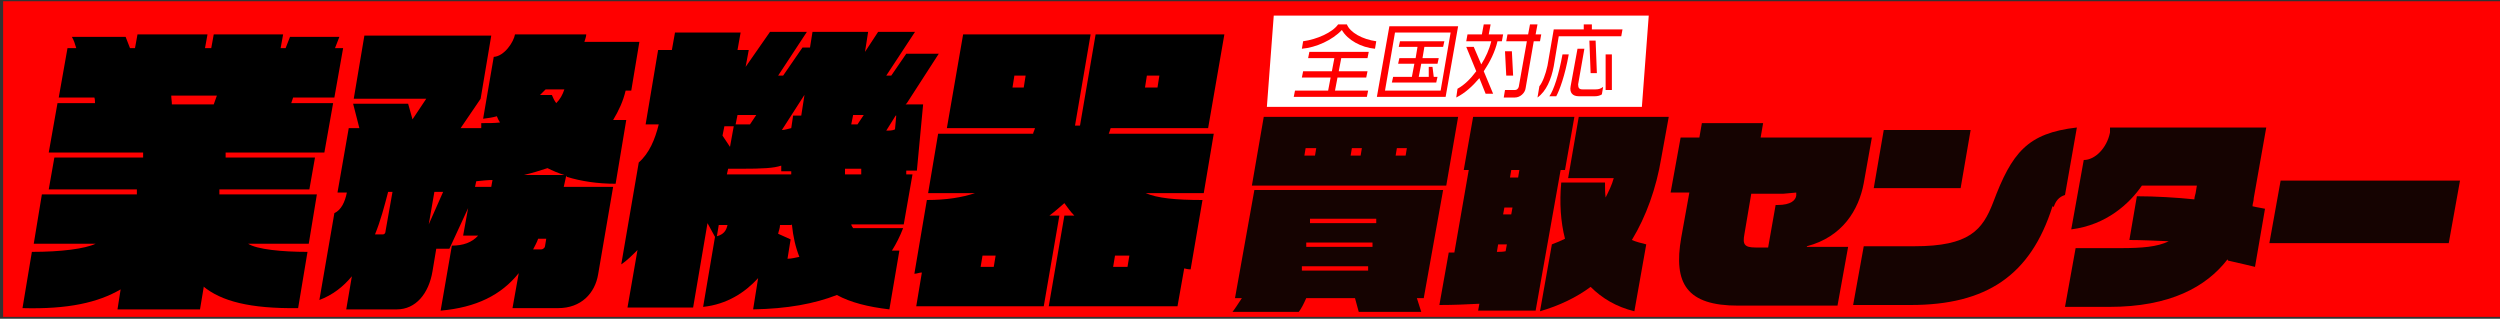
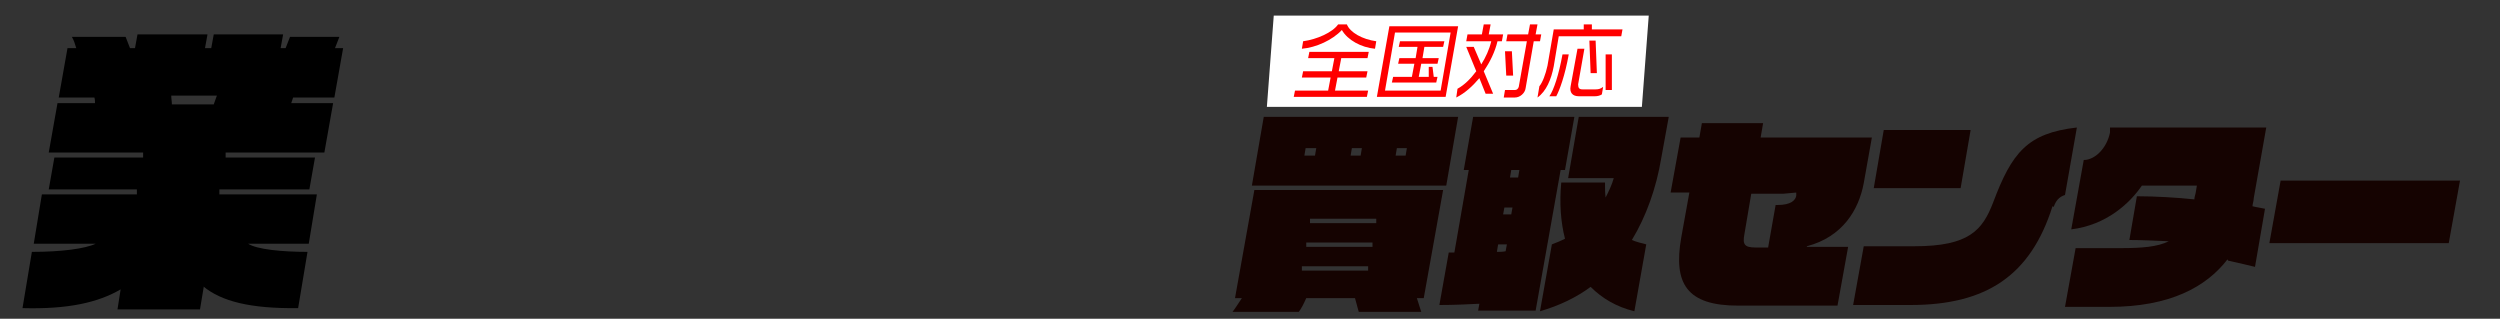
<svg xmlns="http://www.w3.org/2000/svg" version="1.1" viewBox="0 0 400 51">
  <rect x="0" y="0" width="400" height="51" fill="#333333" stroke="none" />
  <defs>
    <style>
      .cls-1 {
        fill: #fff;
      }

      .cls-2 {
        fill: red;
      }

      .cls-3 {
        fill: #150301;
      }
    </style>
  </defs>
  <g>
    <g id="_レイヤー_1" data-name="レイヤー_1">
-       <rect class="cls-2" x=".5" y=".2" width="400" height="50.5" />
      <g>
        <path class="cls-3" d="M226.7,47.7l.7,2.2h-10l-.6-2.2h-7.8c-.4.9-.8,1.7-1.2,2.2h-10.6c.4-.5.9-1.3,1.5-2.2h-1.1l3.1-17.3h30.2l-3.1,17.3h-1.1ZM200.3,29.7l1.9-11h31.1l-1.9,11h-31.1ZM219,42.6h-10.7v.7c-.1,0,10.6,0,10.6,0v-.7ZM210.6,23.7h-1.7l-.2,1.2h1.7l.2-1.2ZM219.7,38.8h-10.7v.7c-.1,0,10.6,0,10.6,0v-.7ZM220.3,35h-10.7v.7c-.1,0,10.6,0,10.6,0v-.7ZM217.9,23.7h-1.6l-.2,1.2h1.6l.2-1.2ZM225.1,23.7h-1.6l-.2,1.2h1.6l.2-1.2Z" />
        <path class="cls-3" d="M249.7,27.2l-4,22.5h-9.2l.2-1.1c-2,.1-4.1.2-6.4.2l1.5-8.4h.9l2.3-13.2h-.8l1.5-8.5h16.2l-1.5,8.5h-.8ZM241,39.1h-1.3l-.2,1.2c.5,0,.9,0,1.4-.1l.2-1.1ZM242,33.2h-1.3l-.2,1.1h1.3l.2-1.1ZM243.1,27.2h-1.3l-.2,1.2h1.3l.2-1.2ZM254.5,45.9c-2.3,1.7-5,3-8.1,3.9l1.9-10.7c.8-.3,1.5-.6,2.1-.9-.7-2.7-.9-5.8-.6-9h7c0,.9,0,1.7.1,2.4.5-1,1-2,1.3-3.1h-7.3l1.7-9.8h14.4l-1.2,6.6c-.8,4.8-2.4,9.3-4.7,13.1.7.3,1.5.5,2.3.7l-1.9,10.7c-2.9-.7-5.2-2.1-7-3.9Z" />
        <path class="cls-3" d="M289.1,39.5h6.6l-1.7,9.4h-15.9c-8.2,0-10.4-3.5-9.1-10.9l1.3-7.2h-3l1.6-8.8h3l.4-2.3h9.8l-.4,2.3h17.8l-1.3,7.3c-.8,4.3-3.4,8.6-9.1,10.1ZM287.5,30.8l-2.2.2h-5.1l-1.1,6.5c-.3,1.6,0,2.1,1.8,2.1h2l1.2-6.8h.3c2.2,0,2.9-.8,3-1.5v-.5Z" />
        <path class="cls-3" d="M328.4,33c-3.5,11.1-10.6,15.8-22.7,15.8h-9.2l1.7-9.4h8.1c8.8,0,10.9-2.6,12.6-7,3-8,5.5-11.1,13.4-12l-1.9,10.8c-1,.3-1.5,1-1.8,1.9ZM299.8,30.1l1.6-9.3h13.9l-1.6,9.3h-13.9Z" />
        <path class="cls-3" d="M356.4,41.5c-3.4,4.4-9.2,7.6-18.9,7.6h-7.1l1.7-9.4h7.2c3.4,0,5.9-.2,7.7-1.1-2.2-.1-4.5-.2-6.3-.2l1.2-7c2.8,0,6.4.2,9.2.5,0-.3.1-.6.2-1l.2-1.2h-8.8c-2,2.9-5.7,6.3-11.3,7l2-11.1c1.8,0,3.7-1.9,4.2-4.4v-.8h25l-2,11.3c0,.5-.2.9-.2,1.3.8.2,1.6.3,2,.4l-1.6,9.3c-.9-.2-2.4-.6-4.3-1Z" />
        <path class="cls-3" d="M363.1,38.9l1.8-10h28.7l-1.8,10h-28.7Z" />
      </g>
      <polygon class="cls-1" points="262.7 17.1 202.7 17.1 203.8 2.5 263.8 2.5 262.7 17.1" />
      <g>
        <path class="cls-2" d="M207,15.5l.2-1h5.3l.4-2.1h-4.6l.2-1h4.6l.4-2.1h-4.2l.2-1h9.5l-.2,1h-4.2l-.4,2.1h4.6l-.2,1h-4.6l-.4,2.1h5.3l-.2,1h-11.7ZM214.7,4.8c-1.5,1.6-4.1,2.8-6.4,3l.2-1.2c2.2-.3,4.7-1.4,5.6-2.7h1.4c.5,1.3,2.5,2.4,4.7,2.7l-.2,1.2c-2.2-.2-4.4-1.4-5.3-3Z" />
        <g>
          <path class="cls-2" d="M220.3,15.5l2-11.3h11l-2,11.3h-11ZM232.1,5.2h-8.9l-1.6,9.3h8.9l1.6-9.3ZM222.7,13.2l.2-.9h3l.4-2.1h-2.6l.2-.9h2.6l.3-1.8h-3l.2-.9h7.1l-.2.9h-3l-.3,1.8h2.6l-.2.9h-2.6l-.4,2.1h1.6v-1.6c-.1,0,.6,0,.6,0l.2,1.6h.6l-.2.9h-7.1Z" />
          <path class="cls-2" d="M237.7,15l-1-2.5c-1.1,1.3-2.3,2.4-3.7,3.1l.2-1.4c1.1-.6,2.1-1.6,3-2.8l-1.6-3.9h1.2l1.2,2.8c.7-1.1,1.3-2.4,1.6-3.7h-4l.2-1.1h2.3l.3-1.6h1.1l-.3,1.6h2.3l-.2,1.1h-.7c-.4,1.7-1.2,3.3-2.2,4.8l1.5,3.6h-1.3ZM245.4,6.6l-1.3,7.5c-.1.8-.9,1.5-1.7,1.5h-1.8l.2-1.2h1.6c.3,0,.5-.2.6-.5l1.3-7.3h-3.3l.2-1.1h3.3l.3-1.6h1.2l-.3,1.6h.9l-.2,1.1h-.9ZM241,12.1l-.2-3.9h1.1l.2,3.9h-1.1Z" />
          <path class="cls-2" d="M249.4,5.8l-.8,4.8c-.4,2.1-1.2,4-2.6,5l.3-1.8c.5-.6,1-1.9,1.3-3.3l1-5.8h4.8v-.8h1.3v.8c-.1,0,4.9,0,4.9,0l-.2,1.1h-9.9ZM249,15.4h-1.1c.7-1,1.5-3.4,2.1-6.7h1c-.6,3.4-1.5,5.8-2,6.7ZM255,15.4h-2.4c-1,0-1.5-.6-1.3-1.6l1.1-6h1.1l-1,5.7c0,.6.2.8.7.8h2.1c.5,0,.8-.1,1.2-.4l-.2,1.2c-.3.2-.7.3-1.1.3ZM254.5,11.7l-.2-5.2h1l.2,5.2h-1ZM256.9,14.4v-5.7h1v5.7h-1Z" />
        </g>
      </g>
      <g>
        <path d="M32.6,45.9l-.6,3.6h-13.2l.5-3.2c-3.6,2.1-8.4,3.2-15.7,3l1.5-9c4.7,0,8.5-.5,10.2-1.3H5.4l1.3-7.9h15.2v-.8c.1,0-14.1,0-14.1,0l.9-5.1h14.2v-.8c.1,0-15.1,0-15.1,0l1.4-7.9h6c0-.3,0-.6-.1-.9h-5.7l1.4-7.9h1.4c-.2-.7-.4-1.3-.7-1.8h8.6c.2.6.5,1.2.7,1.8h.8l.4-2.2h11.2l-.4,2.2h1l.4-2.2h11.1l-.4,2.2h.8l.7-1.8h7.9l-.7,1.8h1.3l-1.4,7.9h-6.6l-.3.9h6.7l-1.4,7.9h-15.8v.8c-.1,0,14.3,0,14.3,0l-.9,5.1h-14.4v.8c-.1,0,15.6,0,15.6,0l-1.3,7.9h-9.7c1.4.9,5.4,1.3,9.5,1.3l-1.5,9c-7.7.1-12.3-1.1-15.2-3.5ZM27.4,15.3c0,.5.1.9.1,1.4h6.7l.5-1.4h-7.3Z" />
-         <path d="M90.6,28.1l-.4,1.8h7.9l-2.4,14c-.5,3-2.7,5.4-6.4,5.4h-7.3l1-5.6c-2.8,3.5-6.8,5.5-12.5,6l1.8-10.4c1.8,0,3.2-.5,4.2-1.6h-2.4l.8-4.4-3,6.5h-2.1l-.6,3.6c-.6,3.6-2.7,6.1-5.7,6.1h-8.1l.9-5.3c-1.4,1.7-3.1,3-5.2,3.8l2.4-13.9c1.1-.5,1.7-1.8,2-3.3h-1.5l1.8-10.3h1.7l-1-3.9h8.8l.7,2.5,2.2-3.3h-11.6l1.7-10.1h20.3l-1.7,10.1-3.2,4.7h3.3v-.8c1.2,0,2.1,0,3-.1-.2-.3-.4-.7-.5-1-.7.2-1.4.3-2.2.4l1.7-9.9c1.7-.1,3.2-2.4,3.4-3.6h11.4c0,.4-.2.8-.3,1.2h8.8l-1.3,7.8h-.9c-.4,1.7-1.1,3.2-2,4.7.7,0,1.4,0,2.1,0l-1.7,10.2c-2.9,0-5.5-.4-7.8-1.1ZM62.8,30.7h-.7c-.6,2.3-1.2,4.6-2.1,6.8h1.3c.2,0,.4-.2.4-.6l1.1-6.2ZM69.5,30.7l-.9,5.2,2.3-5.2h-1.4ZM78.9,28.8c-.9,0-1.8.1-2.7.2l-.2.9h2.6l.2-1.1ZM87.6,26.9c-1.2.4-2.5.8-3.8,1.1h6.5c-1-.3-1.9-.7-2.7-1.1ZM87.5,38.2h-1.4c-.2.6-.5,1.1-.8,1.7h1.3c.3,0,.6-.3.6-.5l.2-1.2ZM87.3,14.3c-.3.3-.6.6-.9.9h1.9c.2.5.4.9.7,1.3.6-.6,1-1.3,1.3-2.2h-3Z" />
-         <path d="M144.9,16.7h2.8l-1,10.6h-1.7v.6h1l-1.4,8h-8.4c0,.2.2.4.3.6h8c-.5,1.3-1.1,2.5-1.8,3.6.4,0,.7,0,1.2,0l-1.6,9.4c-3.4-.4-6.2-1.1-8.4-2.3-3.6,1.4-7.9,2.2-13.4,2.3l.8-5c-2.1,2.3-5,4.2-8.8,4.6l1.9-11.2-1.2-2.2-2.3,13.5h-10.5l1.6-9.2c-.9.9-1.7,1.7-2.6,2.3l2.8-16.3c1.7-1.5,2.6-3.7,3.2-6.1h-2.1l2-11.9h2.2l.5-2.8h10.5l-.5,2.8h1.8l-.5,2.7,3.9-5.6h5.9l-4.6,7h.8l3.1-4.5h1.2l.4-2.5h8.9l-.5,3.2,2.1-3.2h5.9l-4.6,7h.8l2.4-3.5h5.2l-5.1,7.9ZM115,36l-.3,1.8c1.1-.3,1.5-.9,1.7-1.8h-1.4ZM117.4,20.2h-1.5l-.3,1.5,1.2,1.8.6-3.3ZM126.7,27.4h-1.7v-.9c-1.2.4-2.9.5-6.5.5h-2l-.2.9h10.3c0-.2,0-.4,0-.6ZM118,18.4l-.3,1.5h2.3l1-1.5h-3ZM126.6,36h-1.8c0,.5-.2.9-.3,1.4l2,.9-.5,3.1c.7,0,1.3-.2,1.9-.3-.6-1.5-1-3.2-1.2-5.2ZM128.7,15.2l-3.6,5.6c.5,0,1-.2,1.5-.3l.3-2h1.3l.5-3.2ZM137.6,27h-2.4c0,.3,0,.6,0,.9h2.6v-.9ZM136.5,18.4l-.3,1.5h1l1-1.5h-1.8ZM143.3,18.5l-1.5,2.4c.5,0,1,0,1.4-.2l.2-2.2Z" />
-         <path d="M189.5,42.8l-1.1,6.2h-20.6l2.5-14.5h1.6c-.6-.6-1.1-1.3-1.6-2-.8.7-1.6,1.4-2.4,2h1.6l-2.5,14.5h-20.4l.9-5.4c-.4,0-.8.2-1.2.2l2-11.8c3.1,0,5.6-.4,7.7-1.1h-7.5l1.6-9.5h15.2c0-.2.2-.5.3-.9h-14.1l2.6-15h20.4l-2.5,14.6h.8l2.5-14.6h20.6l-2.6,15h-15.6,0c0,.1-.3.9-.3.9h16.8l-1.6,9.5h-9.3c1.9.8,4.7,1.1,9.1,1.1l-1.9,11.1c-.4,0-.8-.1-1.2-.2ZM159.3,40.9h-2.1l-.3,1.8h2.1l.3-1.8ZM164.1,12.1h-1.8l-.3,1.9h1.8l.3-1.9ZM180.7,40.9h-2.3l-.3,1.8h2.3l.3-1.8ZM185.5,12.1h-2l-.3,1.9h2l.3-1.9Z" />
      </g>
    </g>
  </g>
</svg>